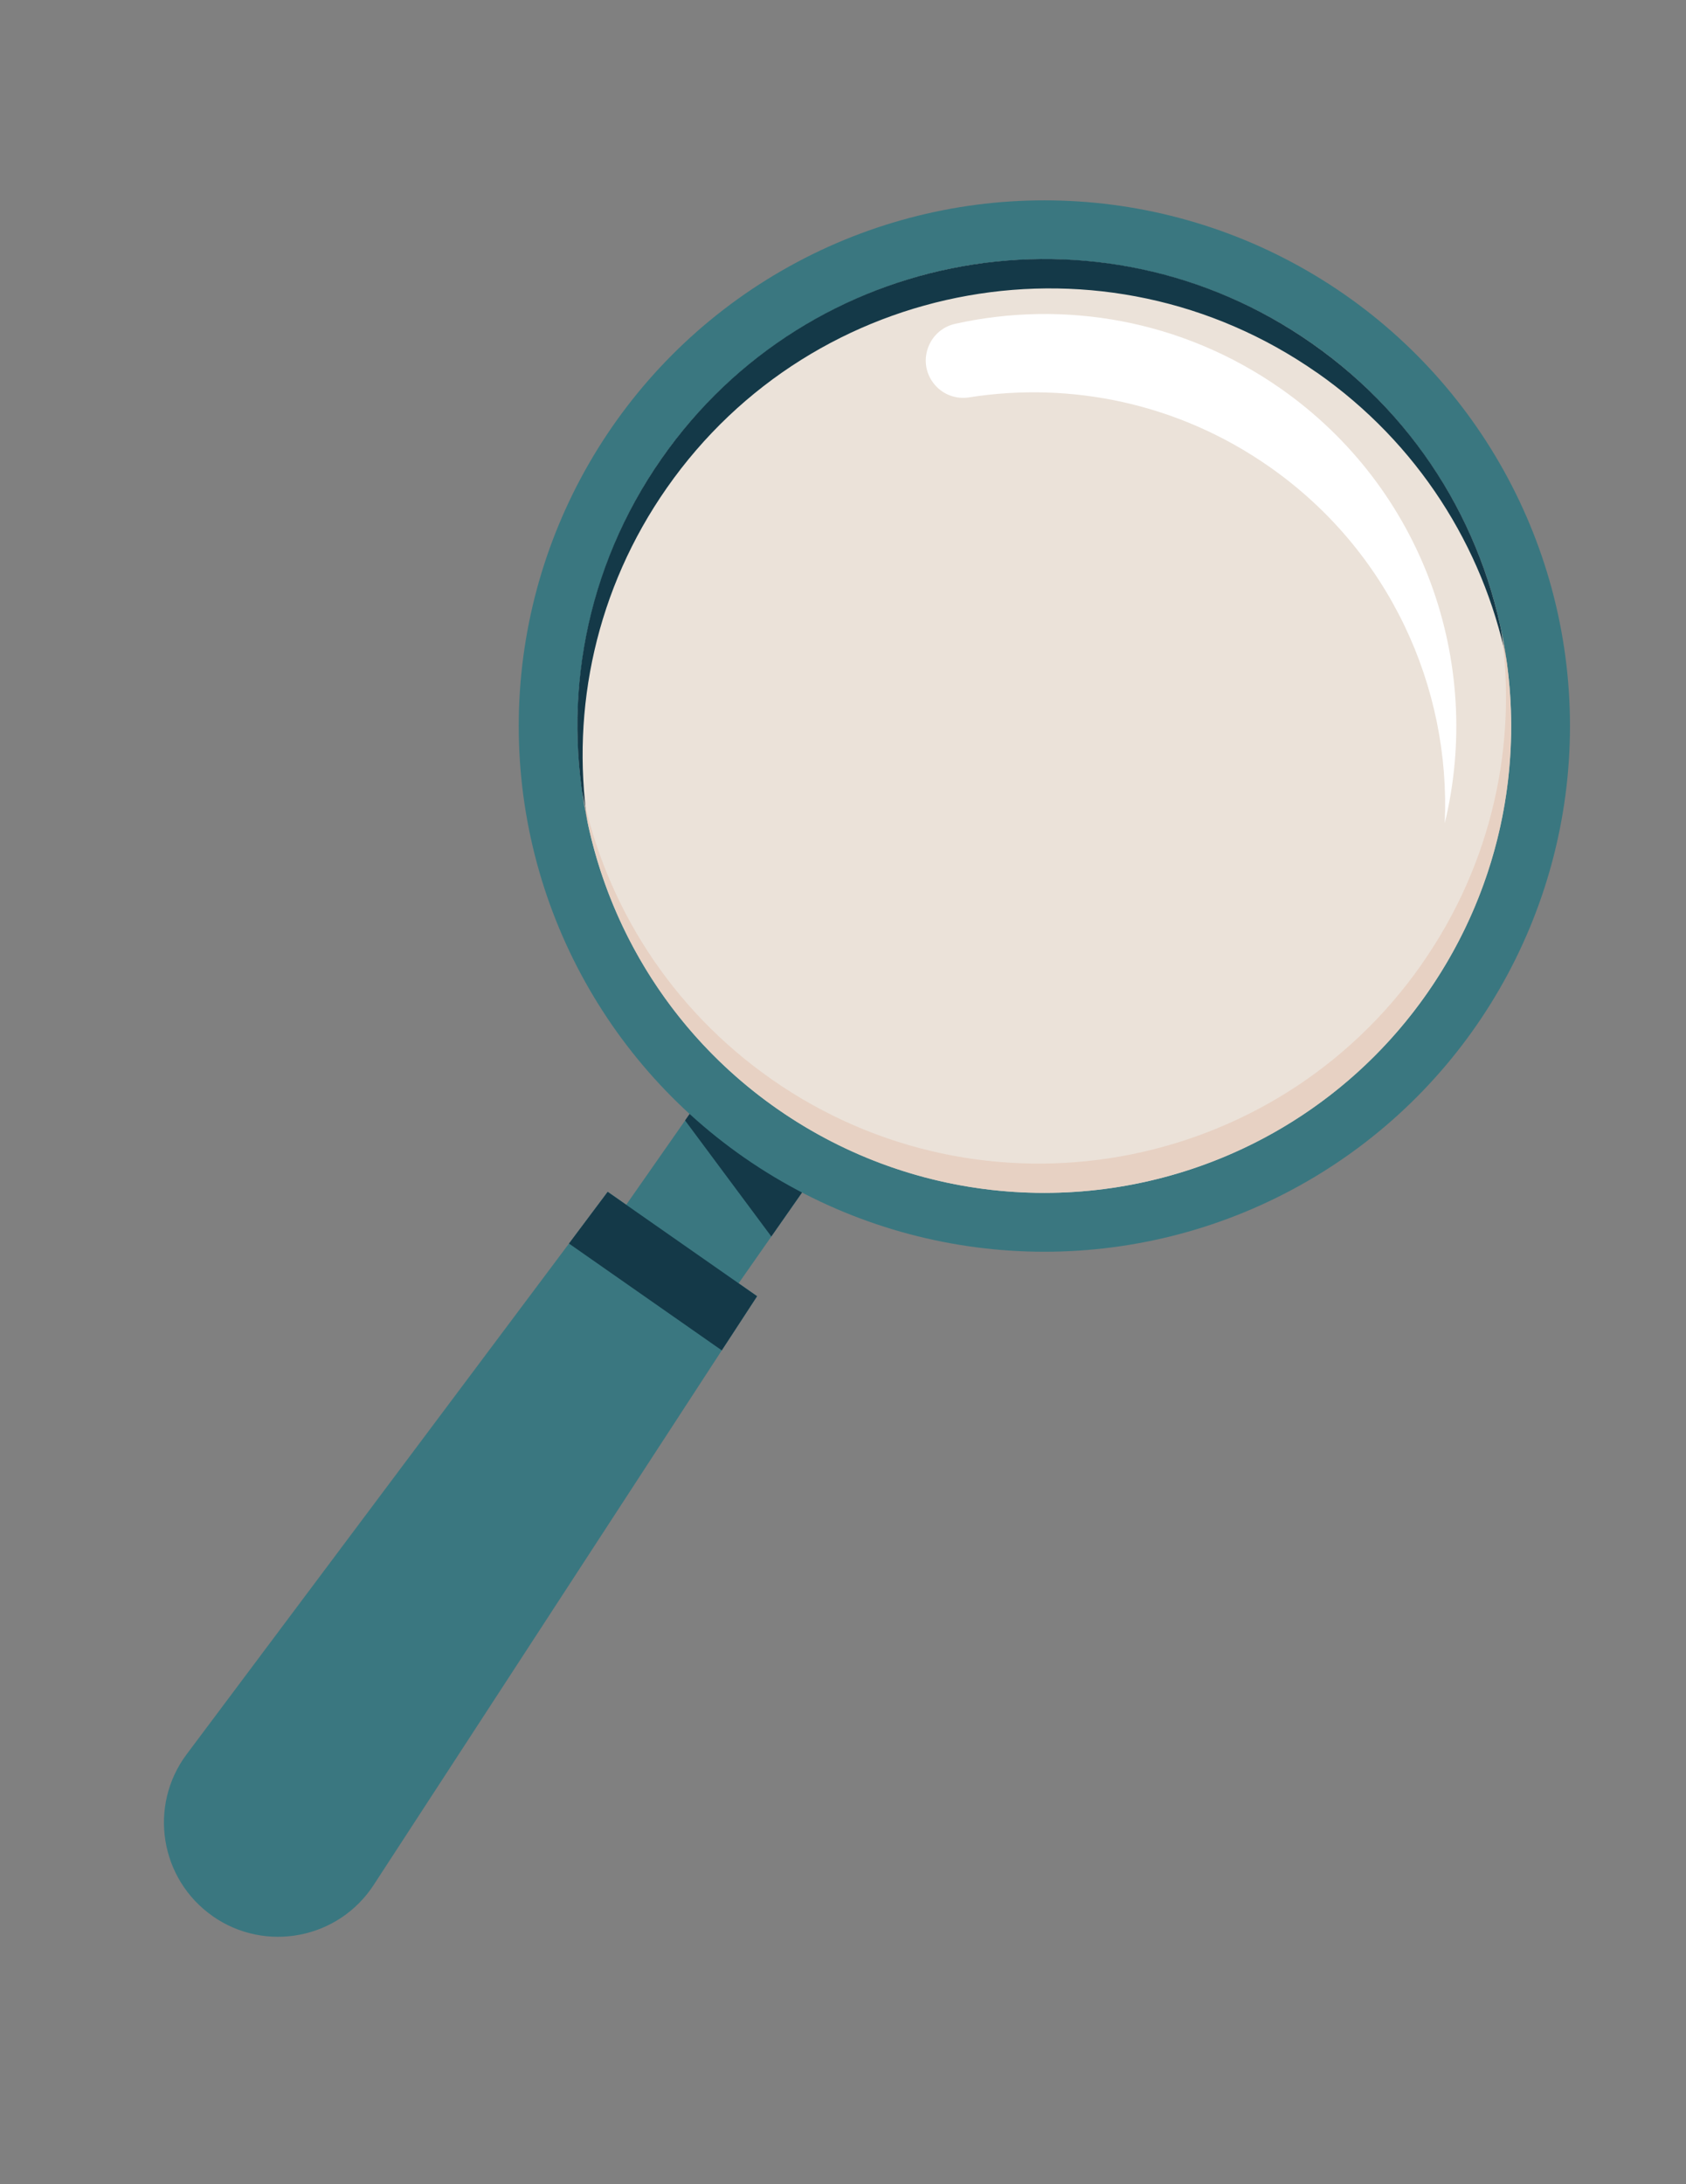
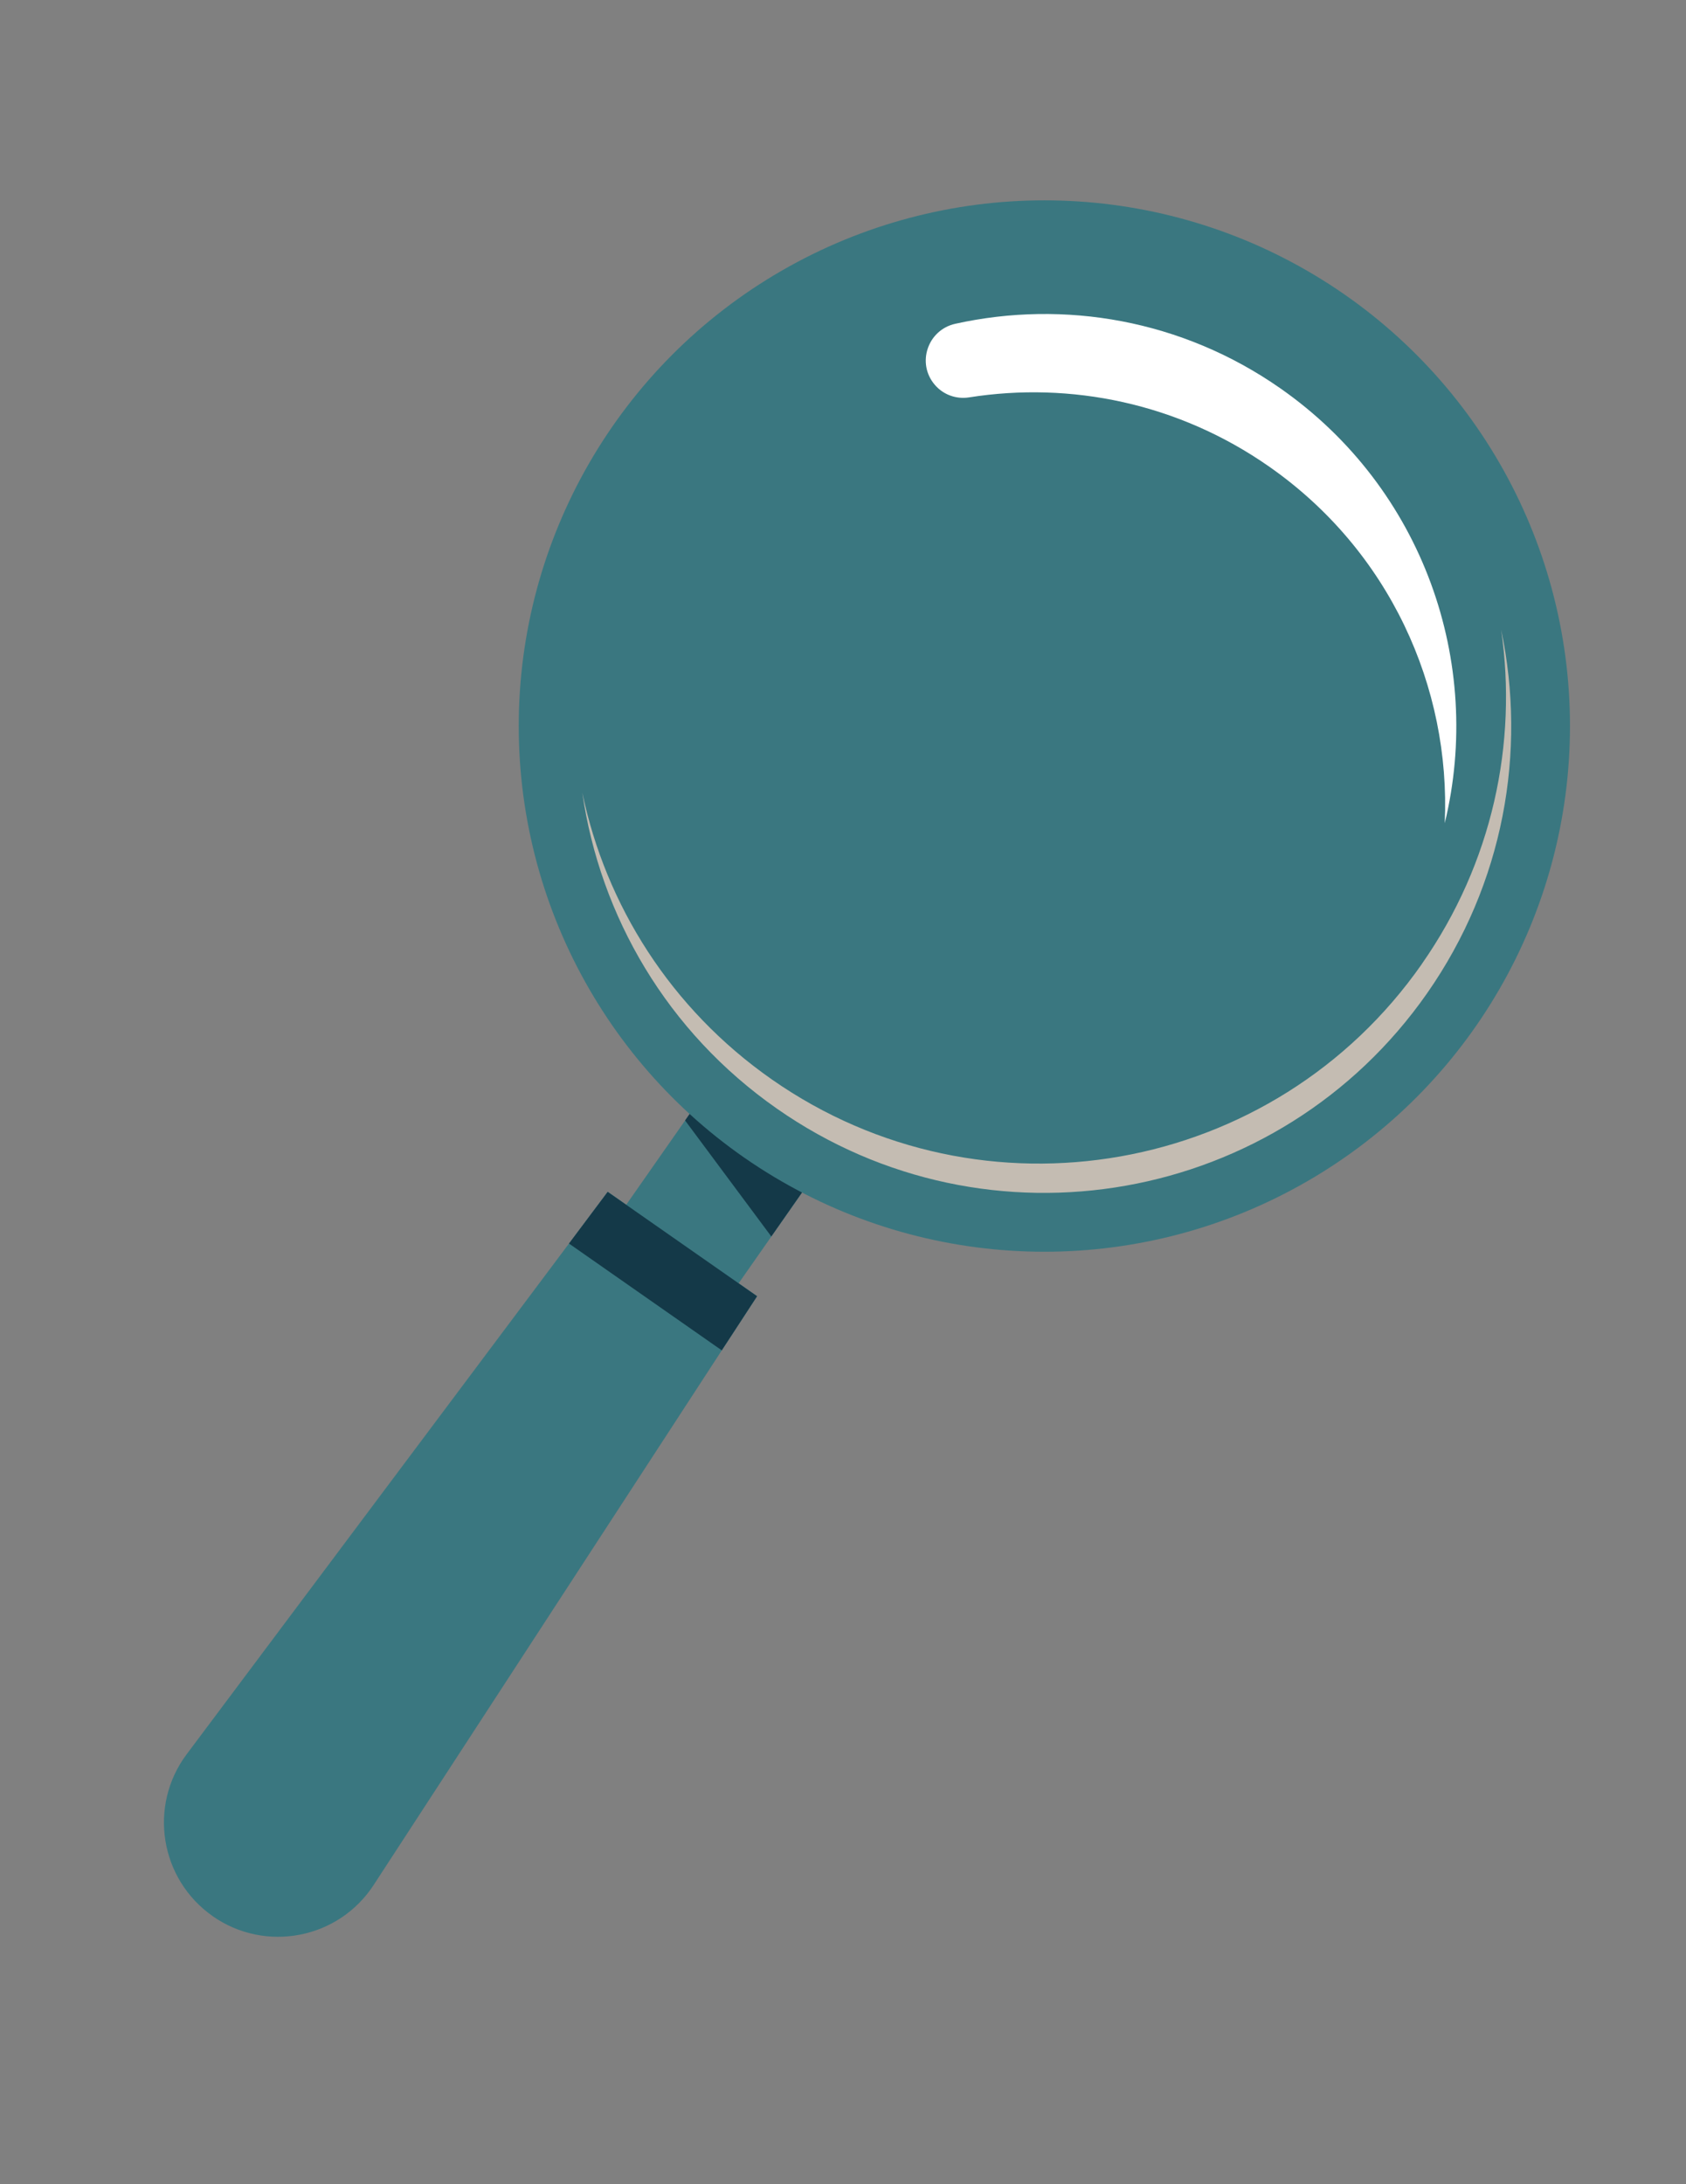
<svg xmlns="http://www.w3.org/2000/svg" viewBox="0 0 210 272">
  <rect x="0" y="0" width="210" height="272" fill="#808080" stroke="none" />
  <defs>
    <style>      .cls-1 {        fill: #e6cdbe;        opacity: .8;      }      .cls-1, .cls-2 {        mix-blend-mode: screen;      }      .cls-3 {        fill: #ebe2d9;      }      .cls-4 {        fill: #143948;      }      .cls-5 {        fill: #3a7780;      }      .cls-2 {        fill: #fff;      }      .cls-6 {        isolation: isolate;      }    </style>
  </defs>
  <g class="cls-6">
    <g id="Calque_1" data-name="Calque 1">
      <g>
        <rect class="cls-5" x="73.03" y="143.41" width="28.09" height="17.08" transform="translate(-87.35 136.28) rotate(-55.05)" />
        <path class="cls-5" d="m26.49,238.64h0c6.59,4.6,15.68,2.84,20.06-3.9l47.75-73.32-18.6-13-52.44,70.04c-4.82,6.43-3.35,15.57,3.24,20.18Z" />
        <polygon class="cls-4" points="70.87 154.87 75.69 148.43 94.3 161.43 89.9 168.17 70.87 154.87" />
        <polygon class="cls-4" points="85.33 139.54 88.12 135.54 102.12 145.33 96.07 153.99 85.33 139.54" />
        <circle class="cls-5" cx="130.08" cy="90.42" r="65.47" />
-         <circle class="cls-3" cx="130.08" cy="90.42" r="58.14" />
-         <path class="cls-4" d="m164.03,46.41c-26.32-18.4-62.57-11.97-80.97,14.35-8.82,12.61-11.93,27.51-9.89,41.62-3.19-15.17-.34-31.57,9.24-45.28,18.4-26.32,54.65-32.75,80.97-14.35,13.71,9.58,22.02,24,24.24,39.34-2.93-13.96-10.98-26.87-23.59-35.69Z" />
        <path class="cls-2" d="m116.44,47.93h0c-2.31-2.68-.9-6.85,2.56-7.61,13.53-2.99,28.22-.52,40.47,8.04,17.84,12.46,25.32,34.22,20.48,54.16.76-16.97-6.91-33.96-21.87-44.41-11.32-7.91-24.73-10.62-37.38-8.62-1.6.25-3.21-.33-4.26-1.56Z" />
        <path class="cls-1" d="m177.09,120.07c-18.4,26.32-54.65,32.75-80.97,14.35-12.61-8.82-20.66-21.73-23.59-35.69,2.22,15.34,10.53,29.76,24.24,39.34,26.32,18.4,62.57,11.97,80.97-14.35,9.58-13.71,12.43-30.11,9.24-45.28,2.04,14.12-1.07,29.01-9.89,41.62Z" />
      </g>
    </g>
  </g>
</svg>